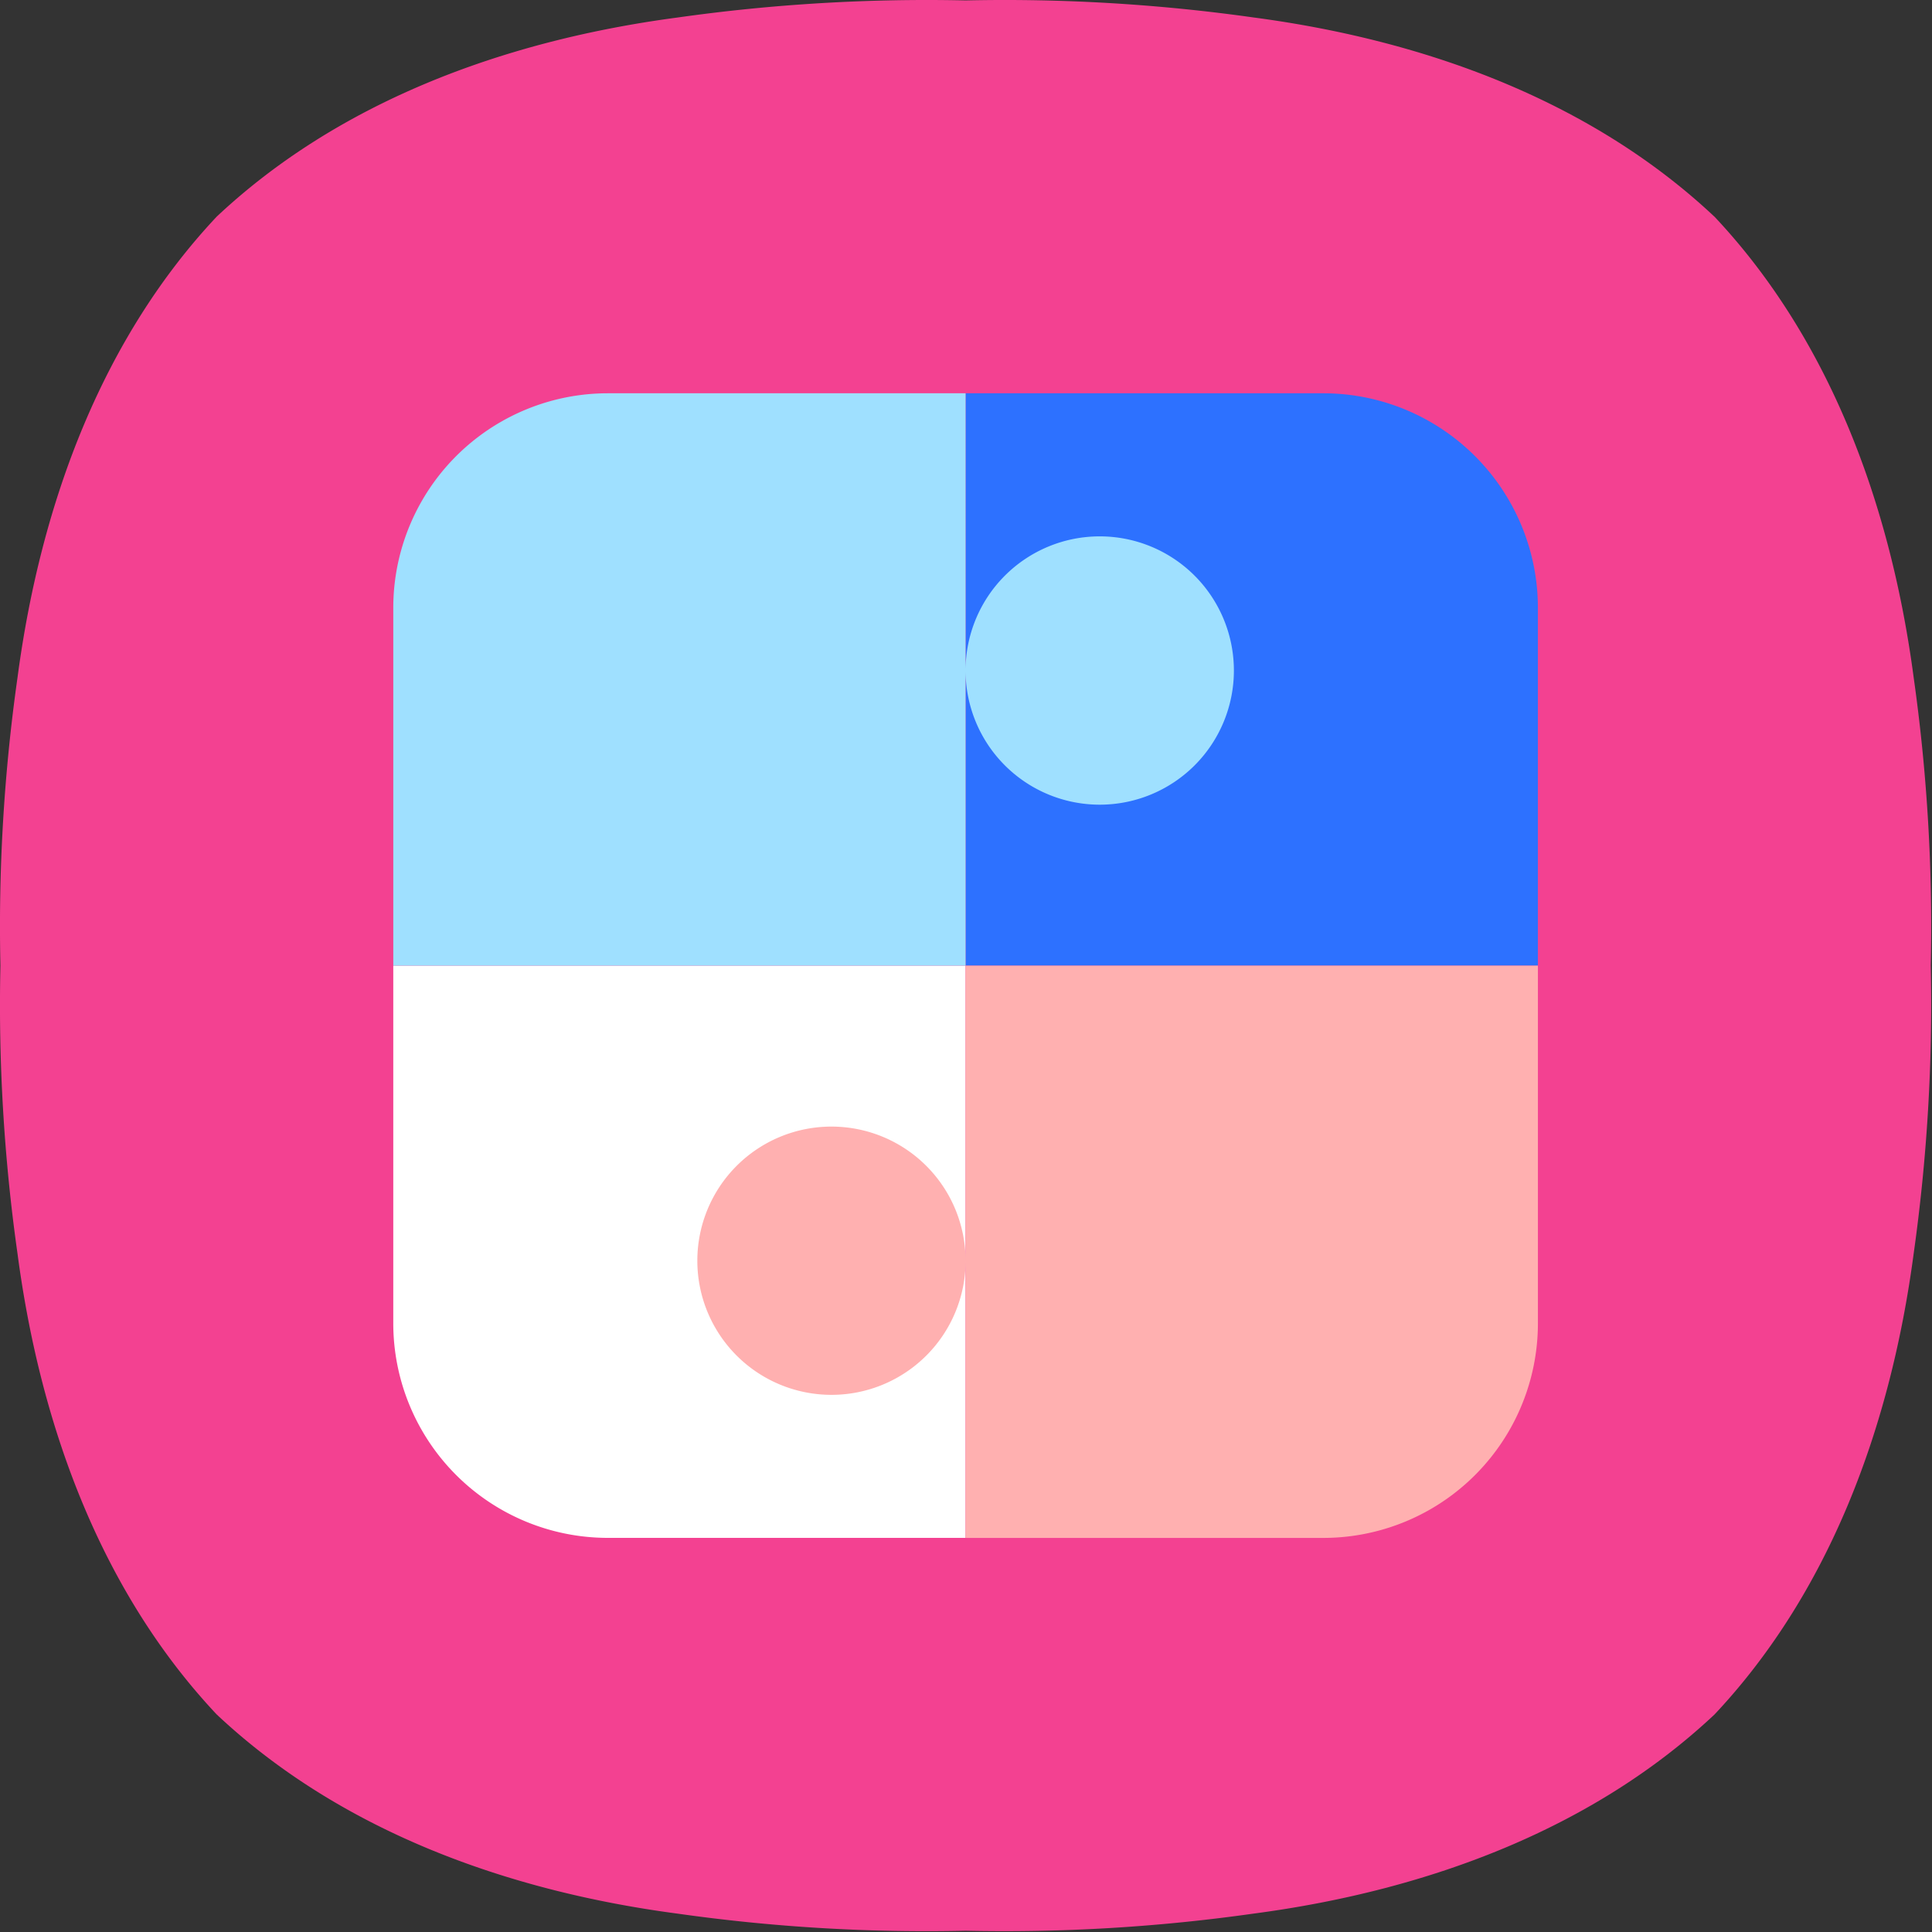
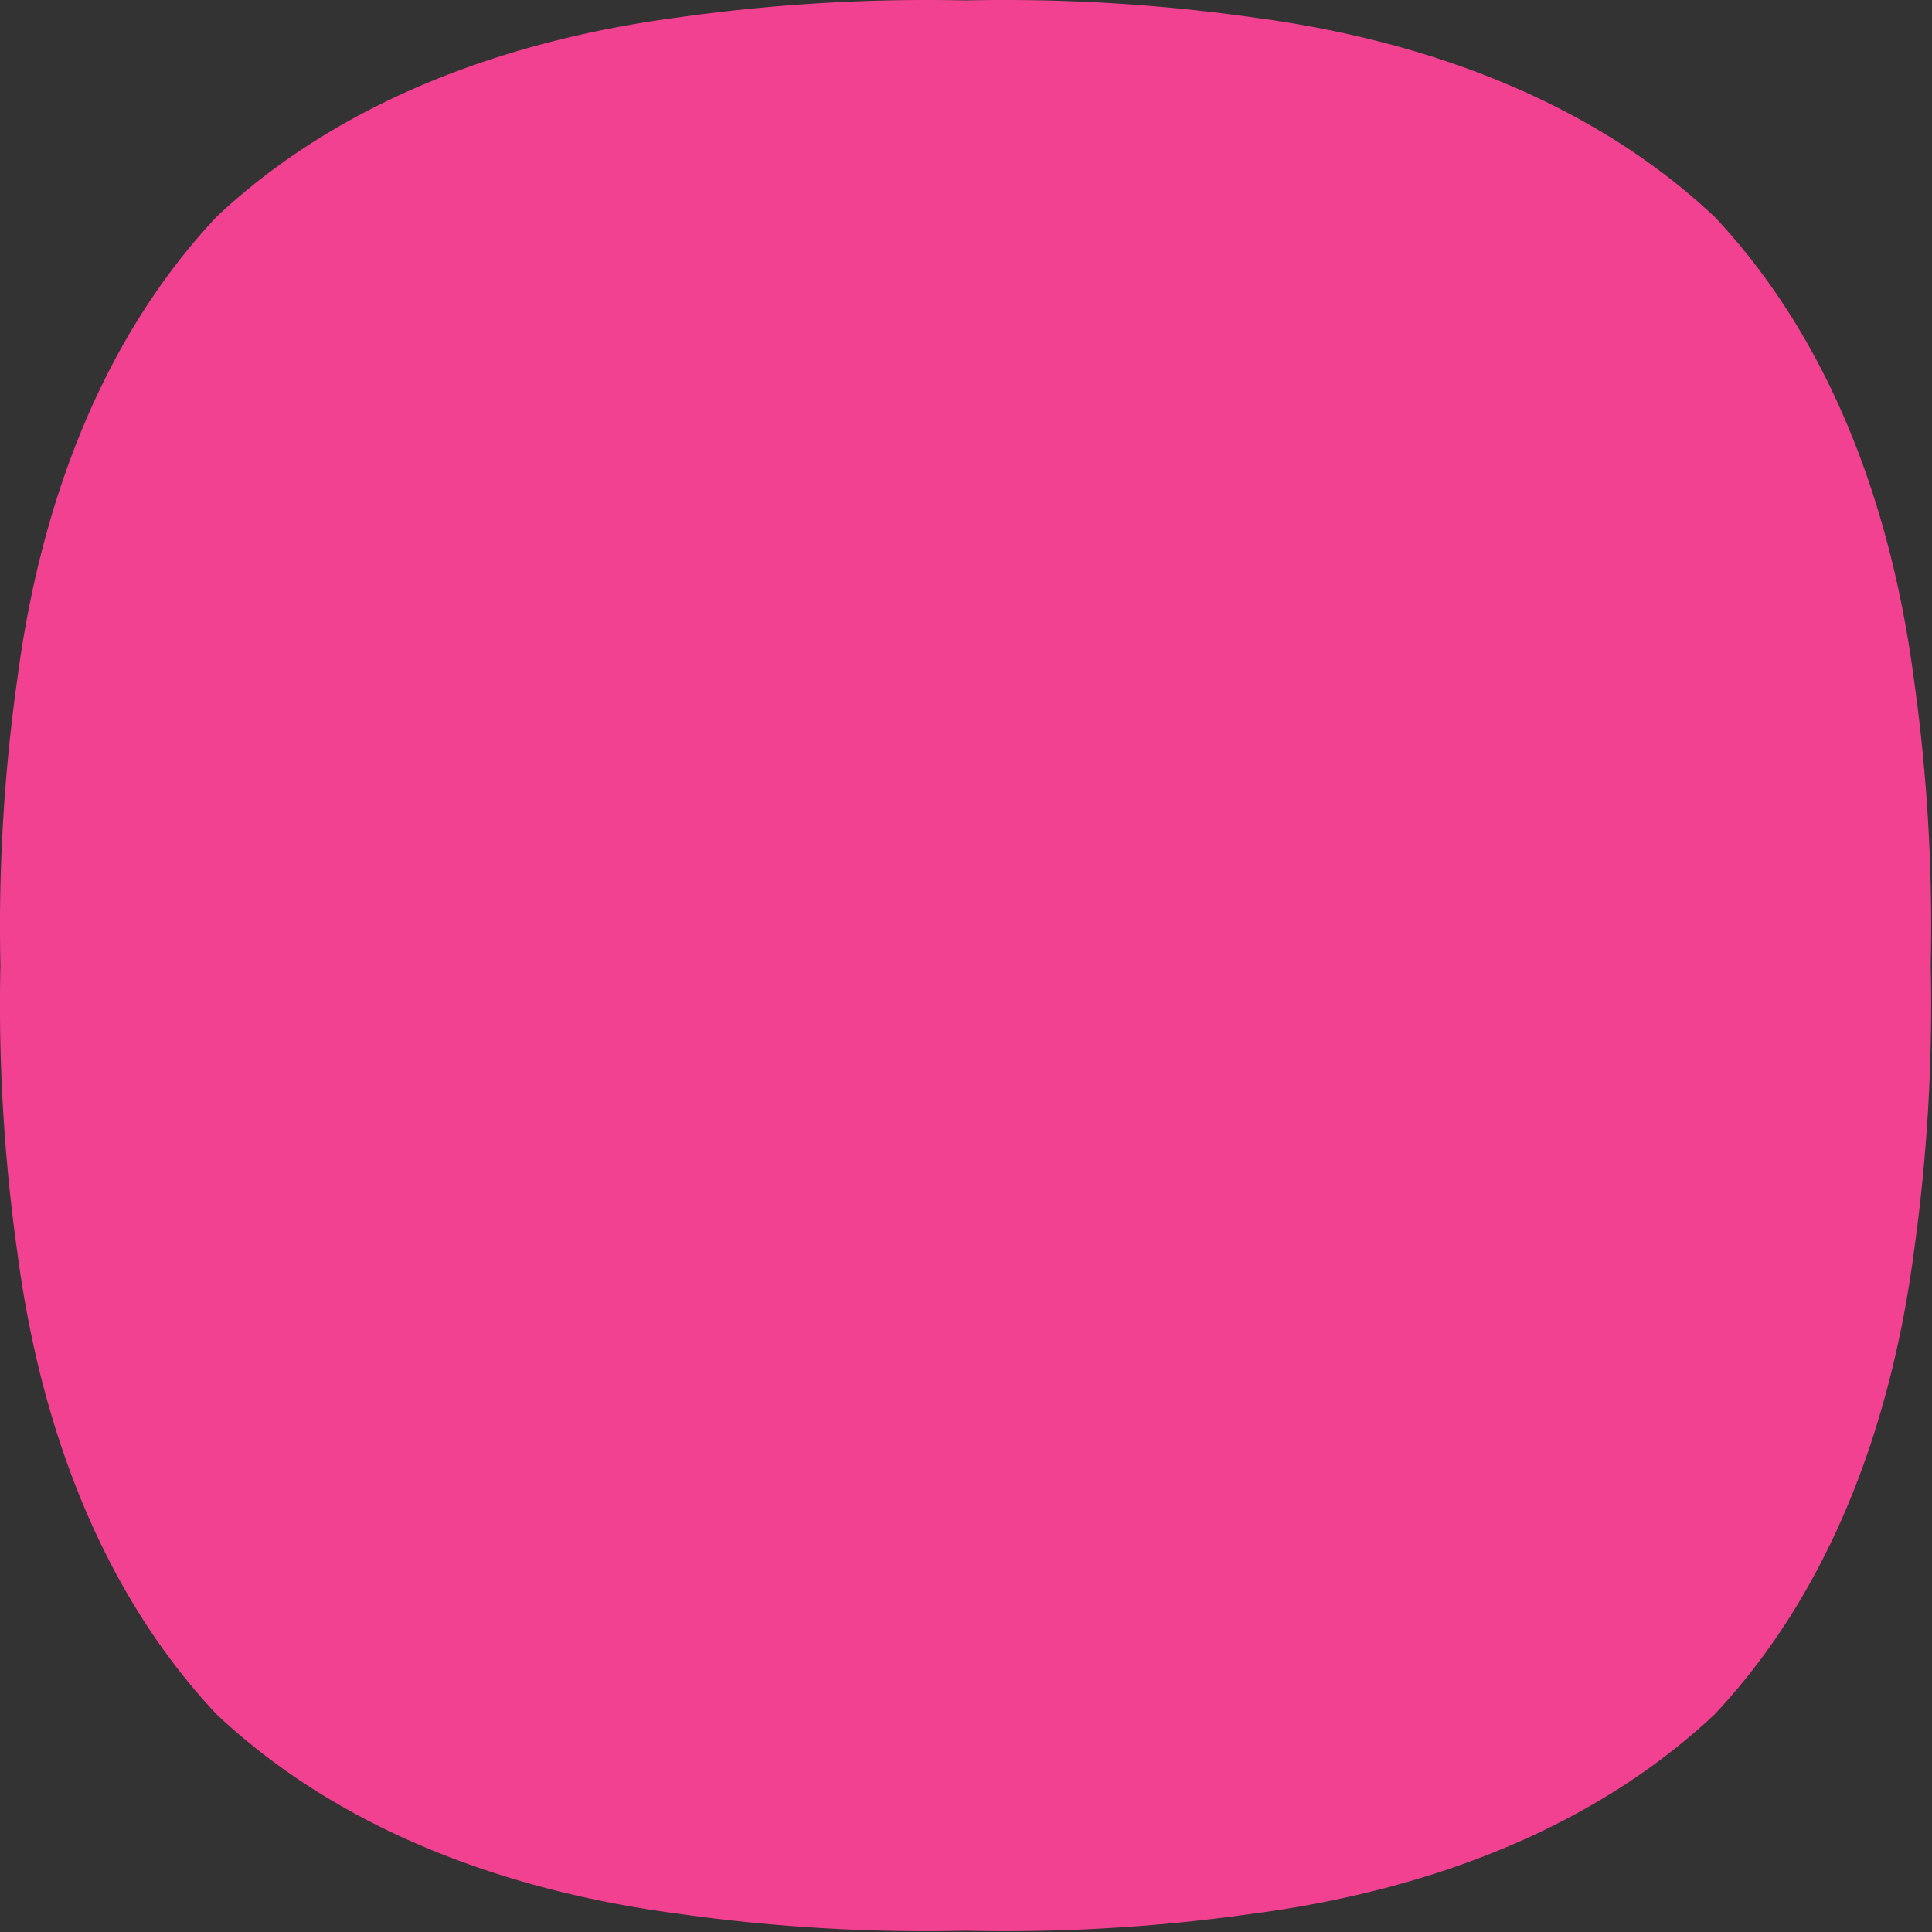
<svg xmlns="http://www.w3.org/2000/svg" width="50" height="50" fill="none">
  <rect width="100%" height="100%" fill="#333333" stroke="none" />
  <path d="M44.372 5.61C41.29 2.711 37.083 1.067 32.442.452A46.089 46.089 0 0 0 24.99.011a46.085 46.085 0 0 0-7.452.442c-4.643.615-8.85 2.26-11.93 5.154C2.71 8.69 1.067 12.897.453 17.537a45.79 45.79 0 0 0-.442 7.453 45.807 45.807 0 0 0 .442 7.452c.614 4.642 2.258 8.848 5.155 11.928 3.08 2.895 7.287 4.541 11.93 5.155 2.468.35 4.96.498 7.452.443a45.976 45.976 0 0 0 7.452-.444c4.64-.613 8.848-2.259 11.928-5.152 2.899-3.082 4.54-7.288 5.156-11.932.348-2.468.496-4.96.442-7.452a46.054 46.054 0 0 0-.442-7.452c-.615-4.64-2.257-8.847-5.154-11.927Z" fill="#F34191" />
-   <path d="M10.178 24.99h14.811V39.8h-9.257a5.554 5.554 0 0 1-5.554-5.554V24.99Z" fill="#fff" />
-   <path d="M24.99 10.178h9.256a5.555 5.555 0 0 1 5.555 5.554v9.258H24.989V10.178Z" fill="#2D71FF" />
-   <path d="M10.178 24.99v-9.257a5.554 5.554 0 0 1 5.554-5.555h9.257V24.99H10.178Zm14.811-7.637a3.472 3.472 0 1 1 6.944 0 3.472 3.472 0 0 1-6.944 0Z" fill="#9FE0FF" />
-   <path d="M24.99 39.801v-7.174a3.471 3.471 0 1 1-6.943 0 3.471 3.471 0 0 1 6.942 0V24.99h14.812v9.257a5.554 5.554 0 0 1-5.555 5.554H24.99Z" fill="#FFB0B0" />
</svg>